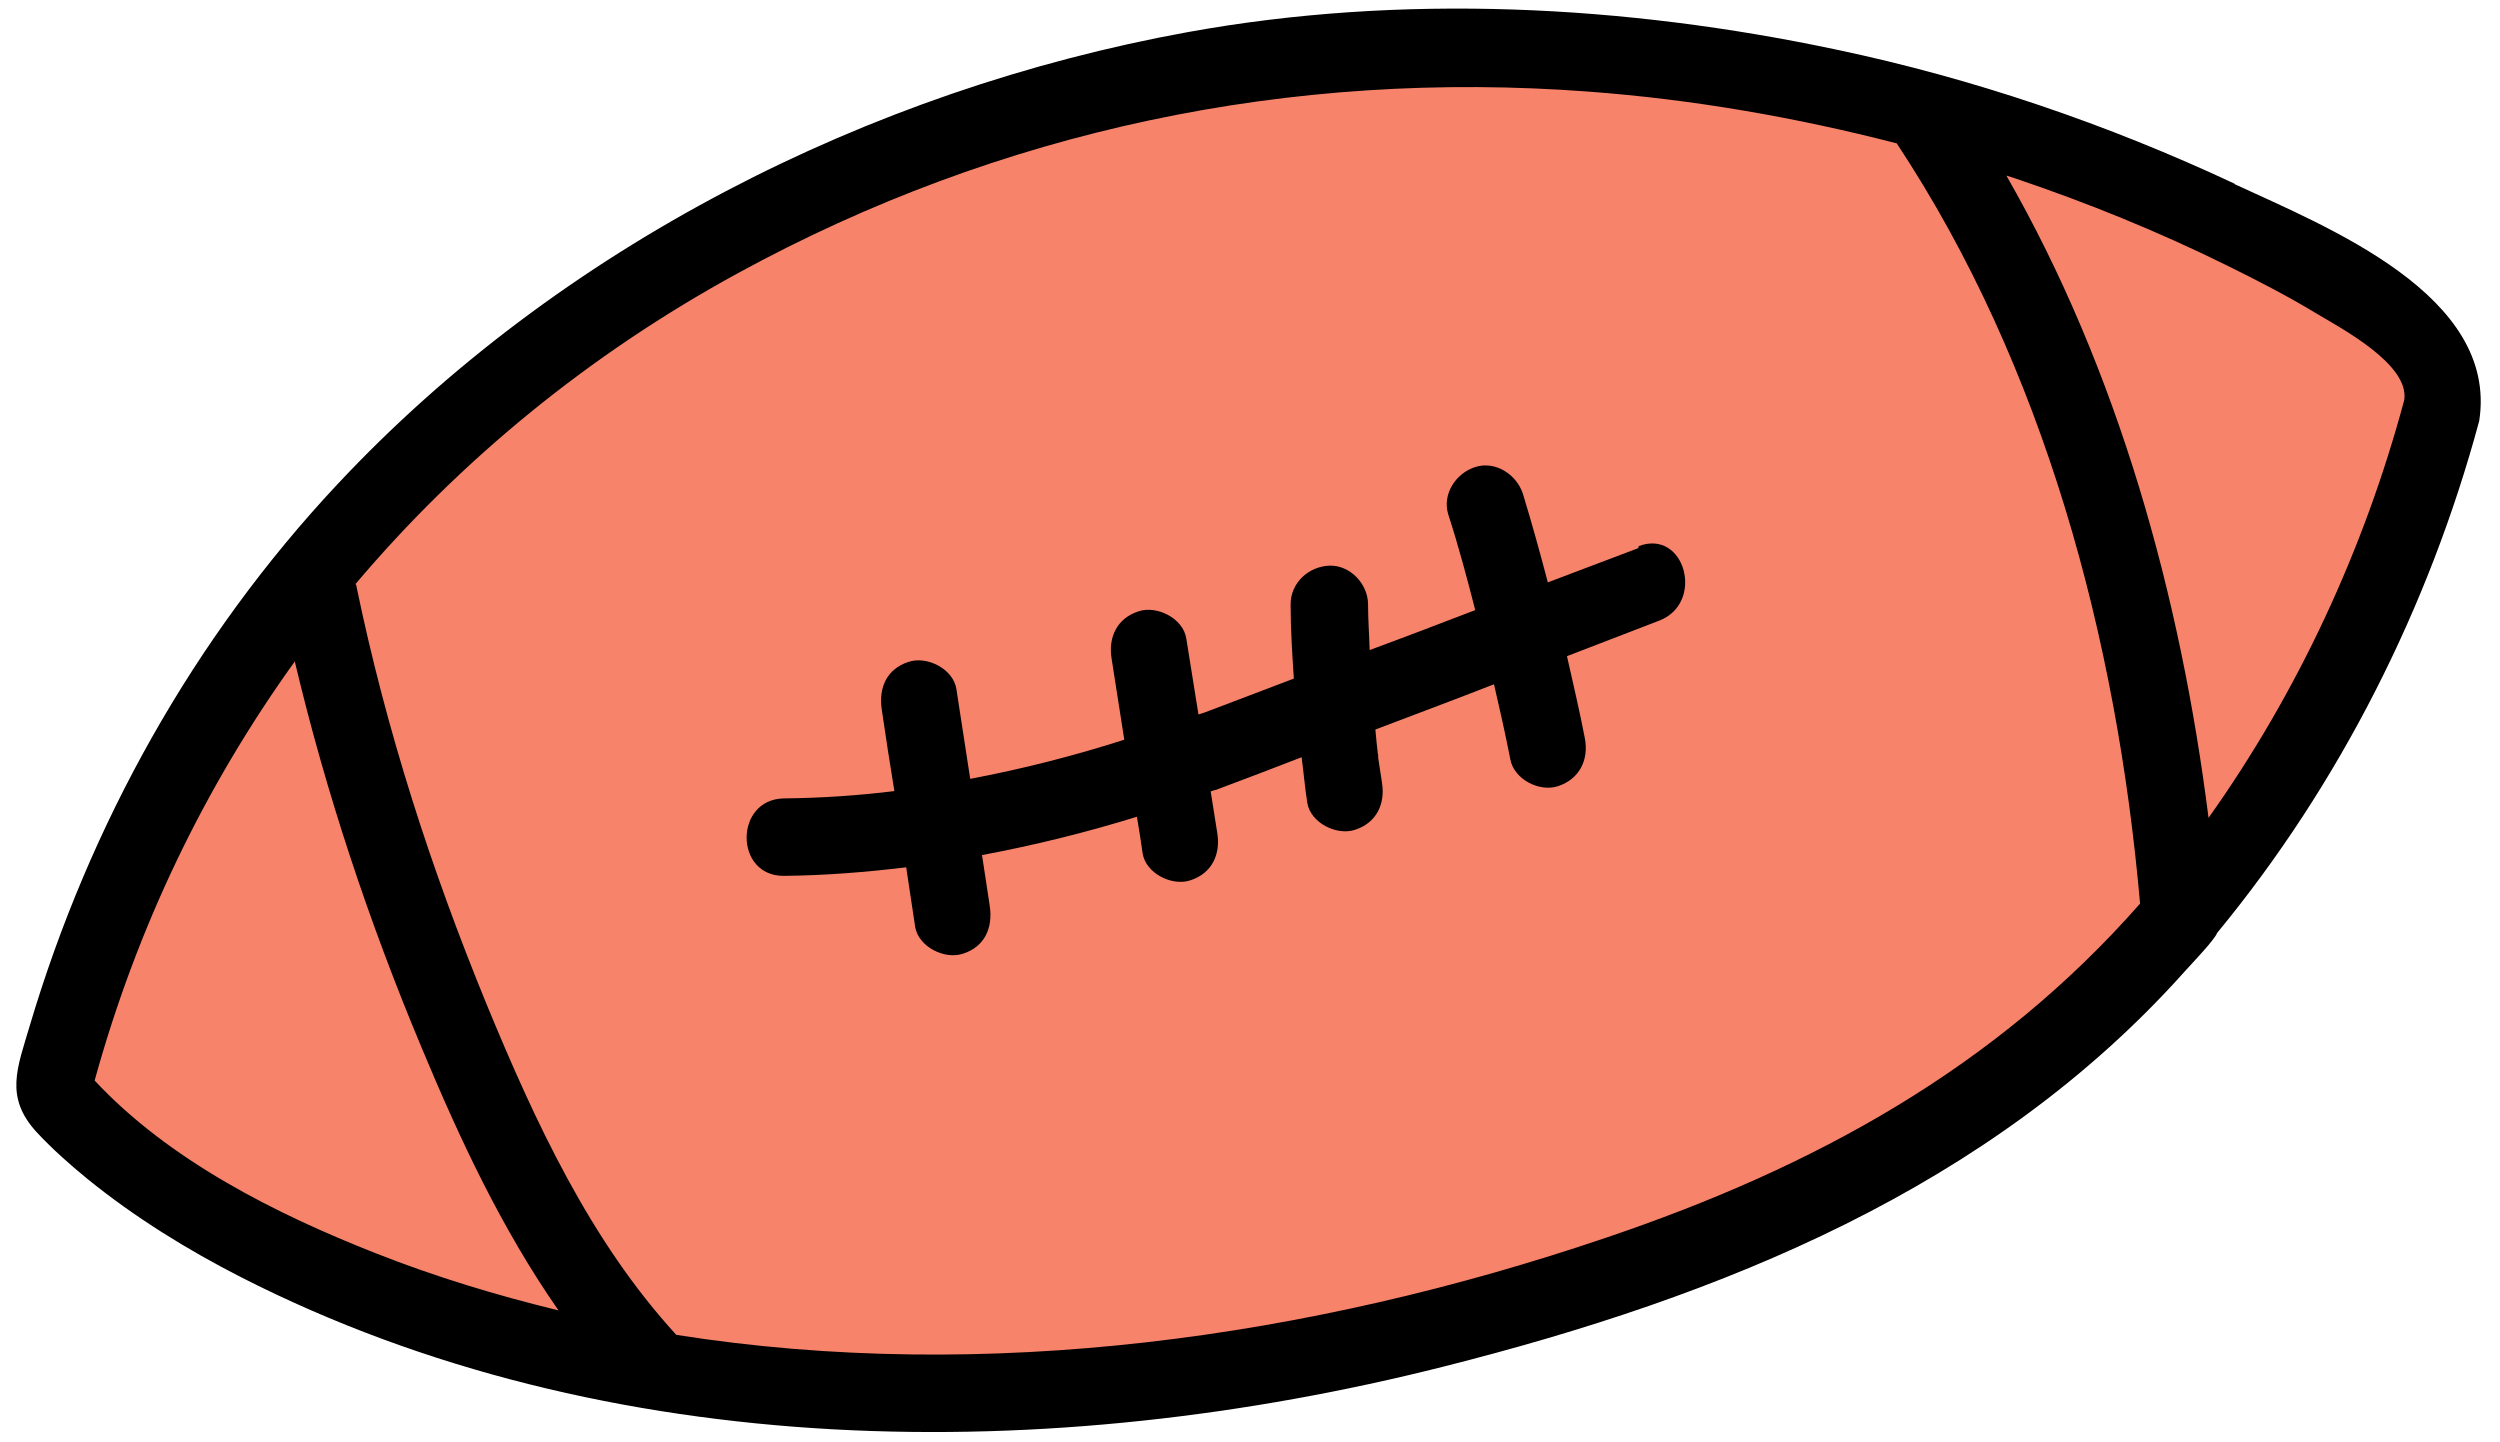
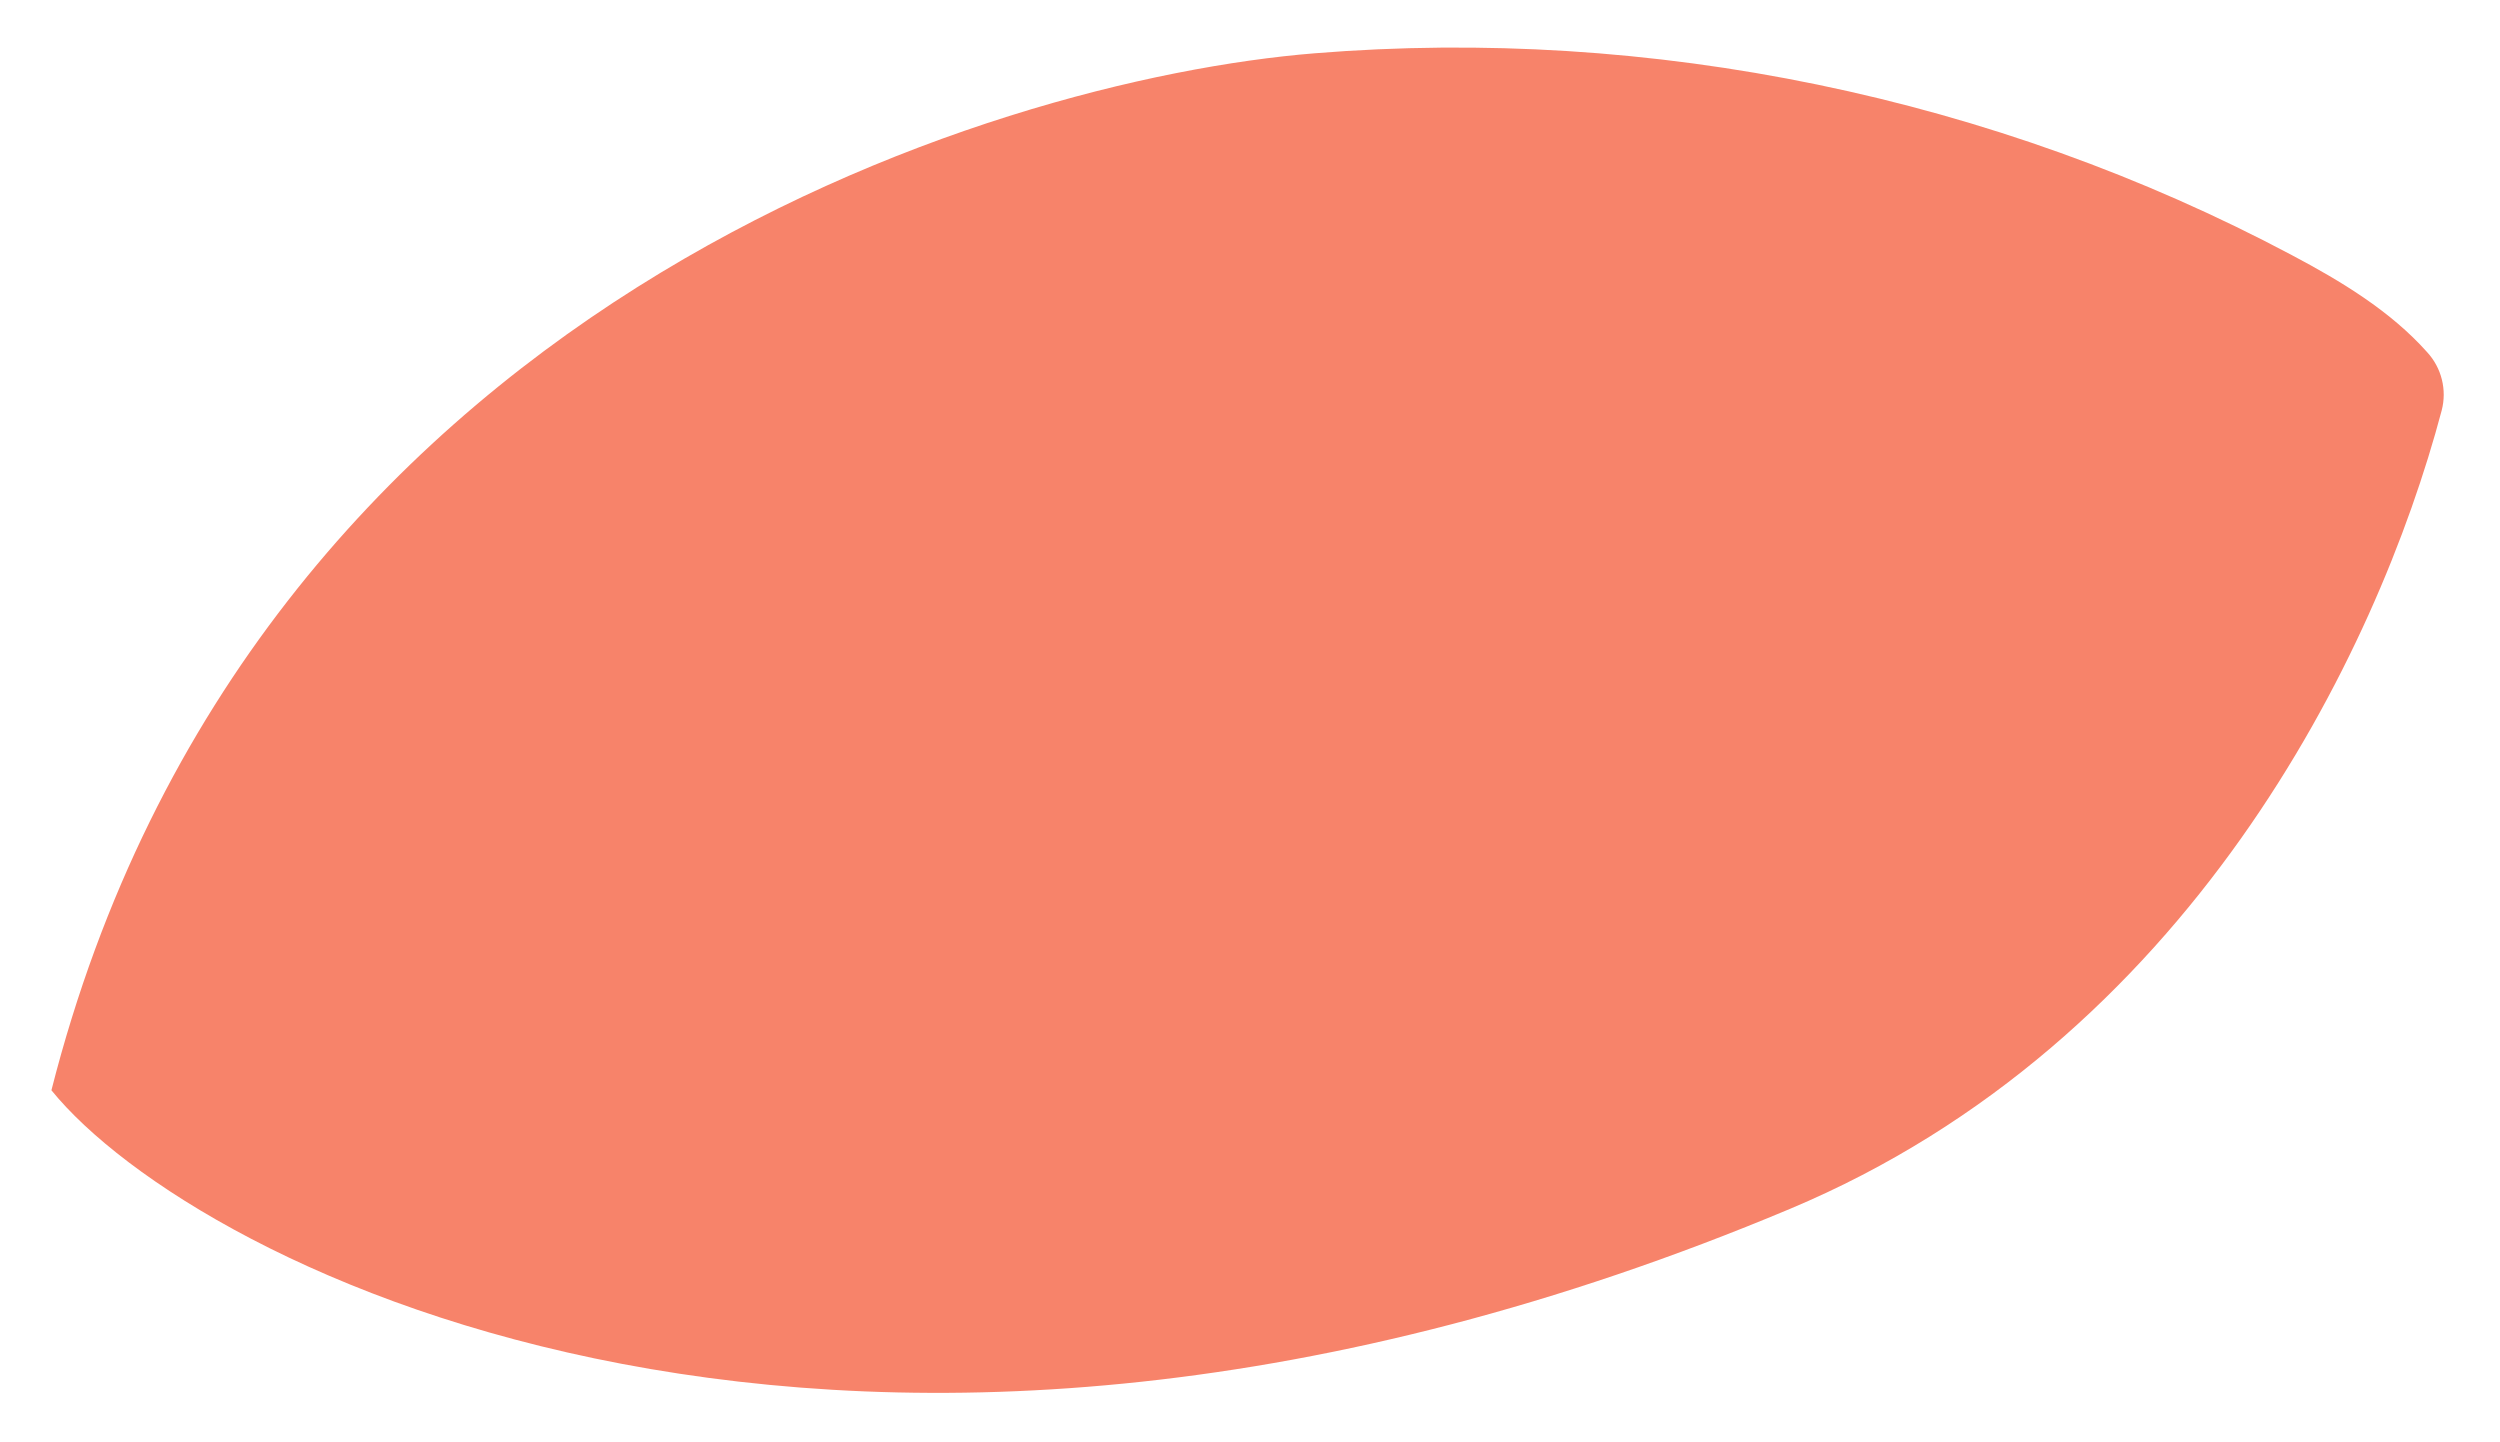
<svg xmlns="http://www.w3.org/2000/svg" width="104" height="60" viewBox="0 0 104 60" fill="none">
  <path d="M101.575 17.071C101.796 16.223 101.575 15.307 100.965 14.646C99.439 12.934 97.387 11.696 95.335 10.61C82.956 4.031 68.662 1.081 54.689 2.217C41.276 3.302 10.448 12.713 2.139 45.355C8.108 52.715 35.358 66.704 74.461 50.29C91.028 43.337 98.879 27.245 101.575 17.071Z" fill="#F7836A" />
-   <path d="M92.961 7.643C87.671 5.167 82.109 3.268 76.394 2.064C67.593 0.199 58.301 -0.276 49.416 1.335C36.155 3.743 23.251 10.288 14.026 20.157C8.057 26.533 3.733 34.283 1.241 42.659C0.715 44.44 0.189 45.627 1.512 47.085C2.173 47.797 2.902 48.442 3.648 49.052C5.616 50.646 7.786 51.986 10.041 53.139C25.32 60.922 43.718 60.973 60.048 56.852C71.595 53.936 82.821 49.442 90.892 40.404C91.164 40.099 92.13 39.098 92.232 38.81C97.336 32.621 101.05 25.244 103.135 17.512C103.949 12.272 96.793 9.441 92.961 7.66V7.643ZM3.937 44.949C5.7 38.556 8.532 32.706 12.263 27.517C13.568 33.011 15.349 38.352 17.536 43.575C19.113 47.356 20.877 51.138 23.234 54.512C20.656 53.885 18.13 53.122 15.637 52.138C11.5 50.51 7.023 48.272 3.92 44.932L3.937 44.949ZM66.796 51.494C54.503 55.665 41.022 57.565 28.134 55.53C24.556 51.63 22.25 46.644 20.249 41.794C17.926 36.131 16.061 30.366 14.823 24.363C14.823 24.329 14.806 24.329 14.789 24.295C19.164 19.123 24.506 14.748 30.678 11.374C41.598 5.405 53.689 2.878 66.084 3.811C70.408 4.133 74.698 4.879 78.904 5.964C85.042 15.24 88.061 26.584 89.027 37.589C83.024 44.423 75.478 48.56 66.796 51.494ZM91.876 34.028C90.706 24.753 88.112 15.409 83.465 7.304C83.567 7.338 83.686 7.372 83.787 7.406C86.806 8.423 89.773 9.627 92.622 11.034C93.894 11.662 95.149 12.306 96.353 13.035C97.37 13.646 100.253 15.155 100.015 16.647C98.353 22.837 95.59 28.805 91.859 34.045L91.876 34.028Z" fill="black" />
-   <path d="M68.153 22.802C66.898 23.277 65.643 23.752 64.389 24.227C64.066 22.989 63.727 21.768 63.354 20.547C63.1 19.75 62.218 19.157 61.37 19.428C60.573 19.682 59.98 20.547 60.251 21.412C60.675 22.718 61.031 24.057 61.37 25.38C59.912 25.939 58.454 26.499 56.978 27.042C56.961 26.414 56.911 25.787 56.911 25.142C56.911 24.295 56.164 23.498 55.3 23.532C54.435 23.566 53.689 24.244 53.689 25.142C53.689 26.177 53.757 27.211 53.824 28.229C52.654 28.67 51.501 29.11 50.348 29.551C50.179 29.619 50.026 29.67 49.856 29.721C49.687 28.67 49.517 27.601 49.348 26.55C49.212 25.719 48.127 25.176 47.364 25.431C46.465 25.719 46.092 26.516 46.245 27.415C46.414 28.534 46.601 29.653 46.77 30.772C44.651 31.451 42.514 31.993 40.361 32.4C40.174 31.145 39.971 29.907 39.784 28.653C39.648 27.822 38.563 27.279 37.8 27.533C36.884 27.822 36.545 28.619 36.681 29.517C36.85 30.654 37.02 31.79 37.206 32.909C35.697 33.095 34.171 33.197 32.611 33.214C30.542 33.248 30.542 36.453 32.611 36.436C34.324 36.419 36.02 36.283 37.698 36.08C37.817 36.911 37.953 37.742 38.071 38.556C38.207 39.386 39.292 39.929 40.055 39.675C40.971 39.386 41.31 38.589 41.174 37.691C41.073 36.978 40.954 36.283 40.852 35.571C43.023 35.164 45.159 34.638 47.296 33.977C47.381 34.486 47.465 34.995 47.533 35.503C47.669 36.334 48.754 36.877 49.517 36.622C50.416 36.334 50.789 35.537 50.636 34.638C50.552 34.062 50.45 33.502 50.365 32.926C50.433 32.892 50.501 32.875 50.586 32.858C51.773 32.417 52.96 31.959 54.147 31.501C54.231 32.129 54.282 32.756 54.384 33.401C54.52 34.231 55.605 34.774 56.368 34.52C57.267 34.231 57.64 33.434 57.487 32.536C57.436 32.197 57.385 31.874 57.334 31.535C57.334 31.501 57.334 31.501 57.334 31.484C57.334 31.434 57.334 31.383 57.318 31.349C57.301 31.196 57.284 31.044 57.267 30.891C57.25 30.704 57.233 30.535 57.216 30.348C58.861 29.721 60.505 29.11 62.15 28.466C62.388 29.5 62.625 30.535 62.829 31.586C62.981 32.417 64.032 32.96 64.812 32.705C65.694 32.417 66.101 31.62 65.932 30.721C65.711 29.568 65.44 28.432 65.186 27.296C66.457 26.804 67.746 26.312 69.018 25.821C70.934 25.092 70.103 21.988 68.17 22.718L68.153 22.802Z" fill="black" />
</svg>